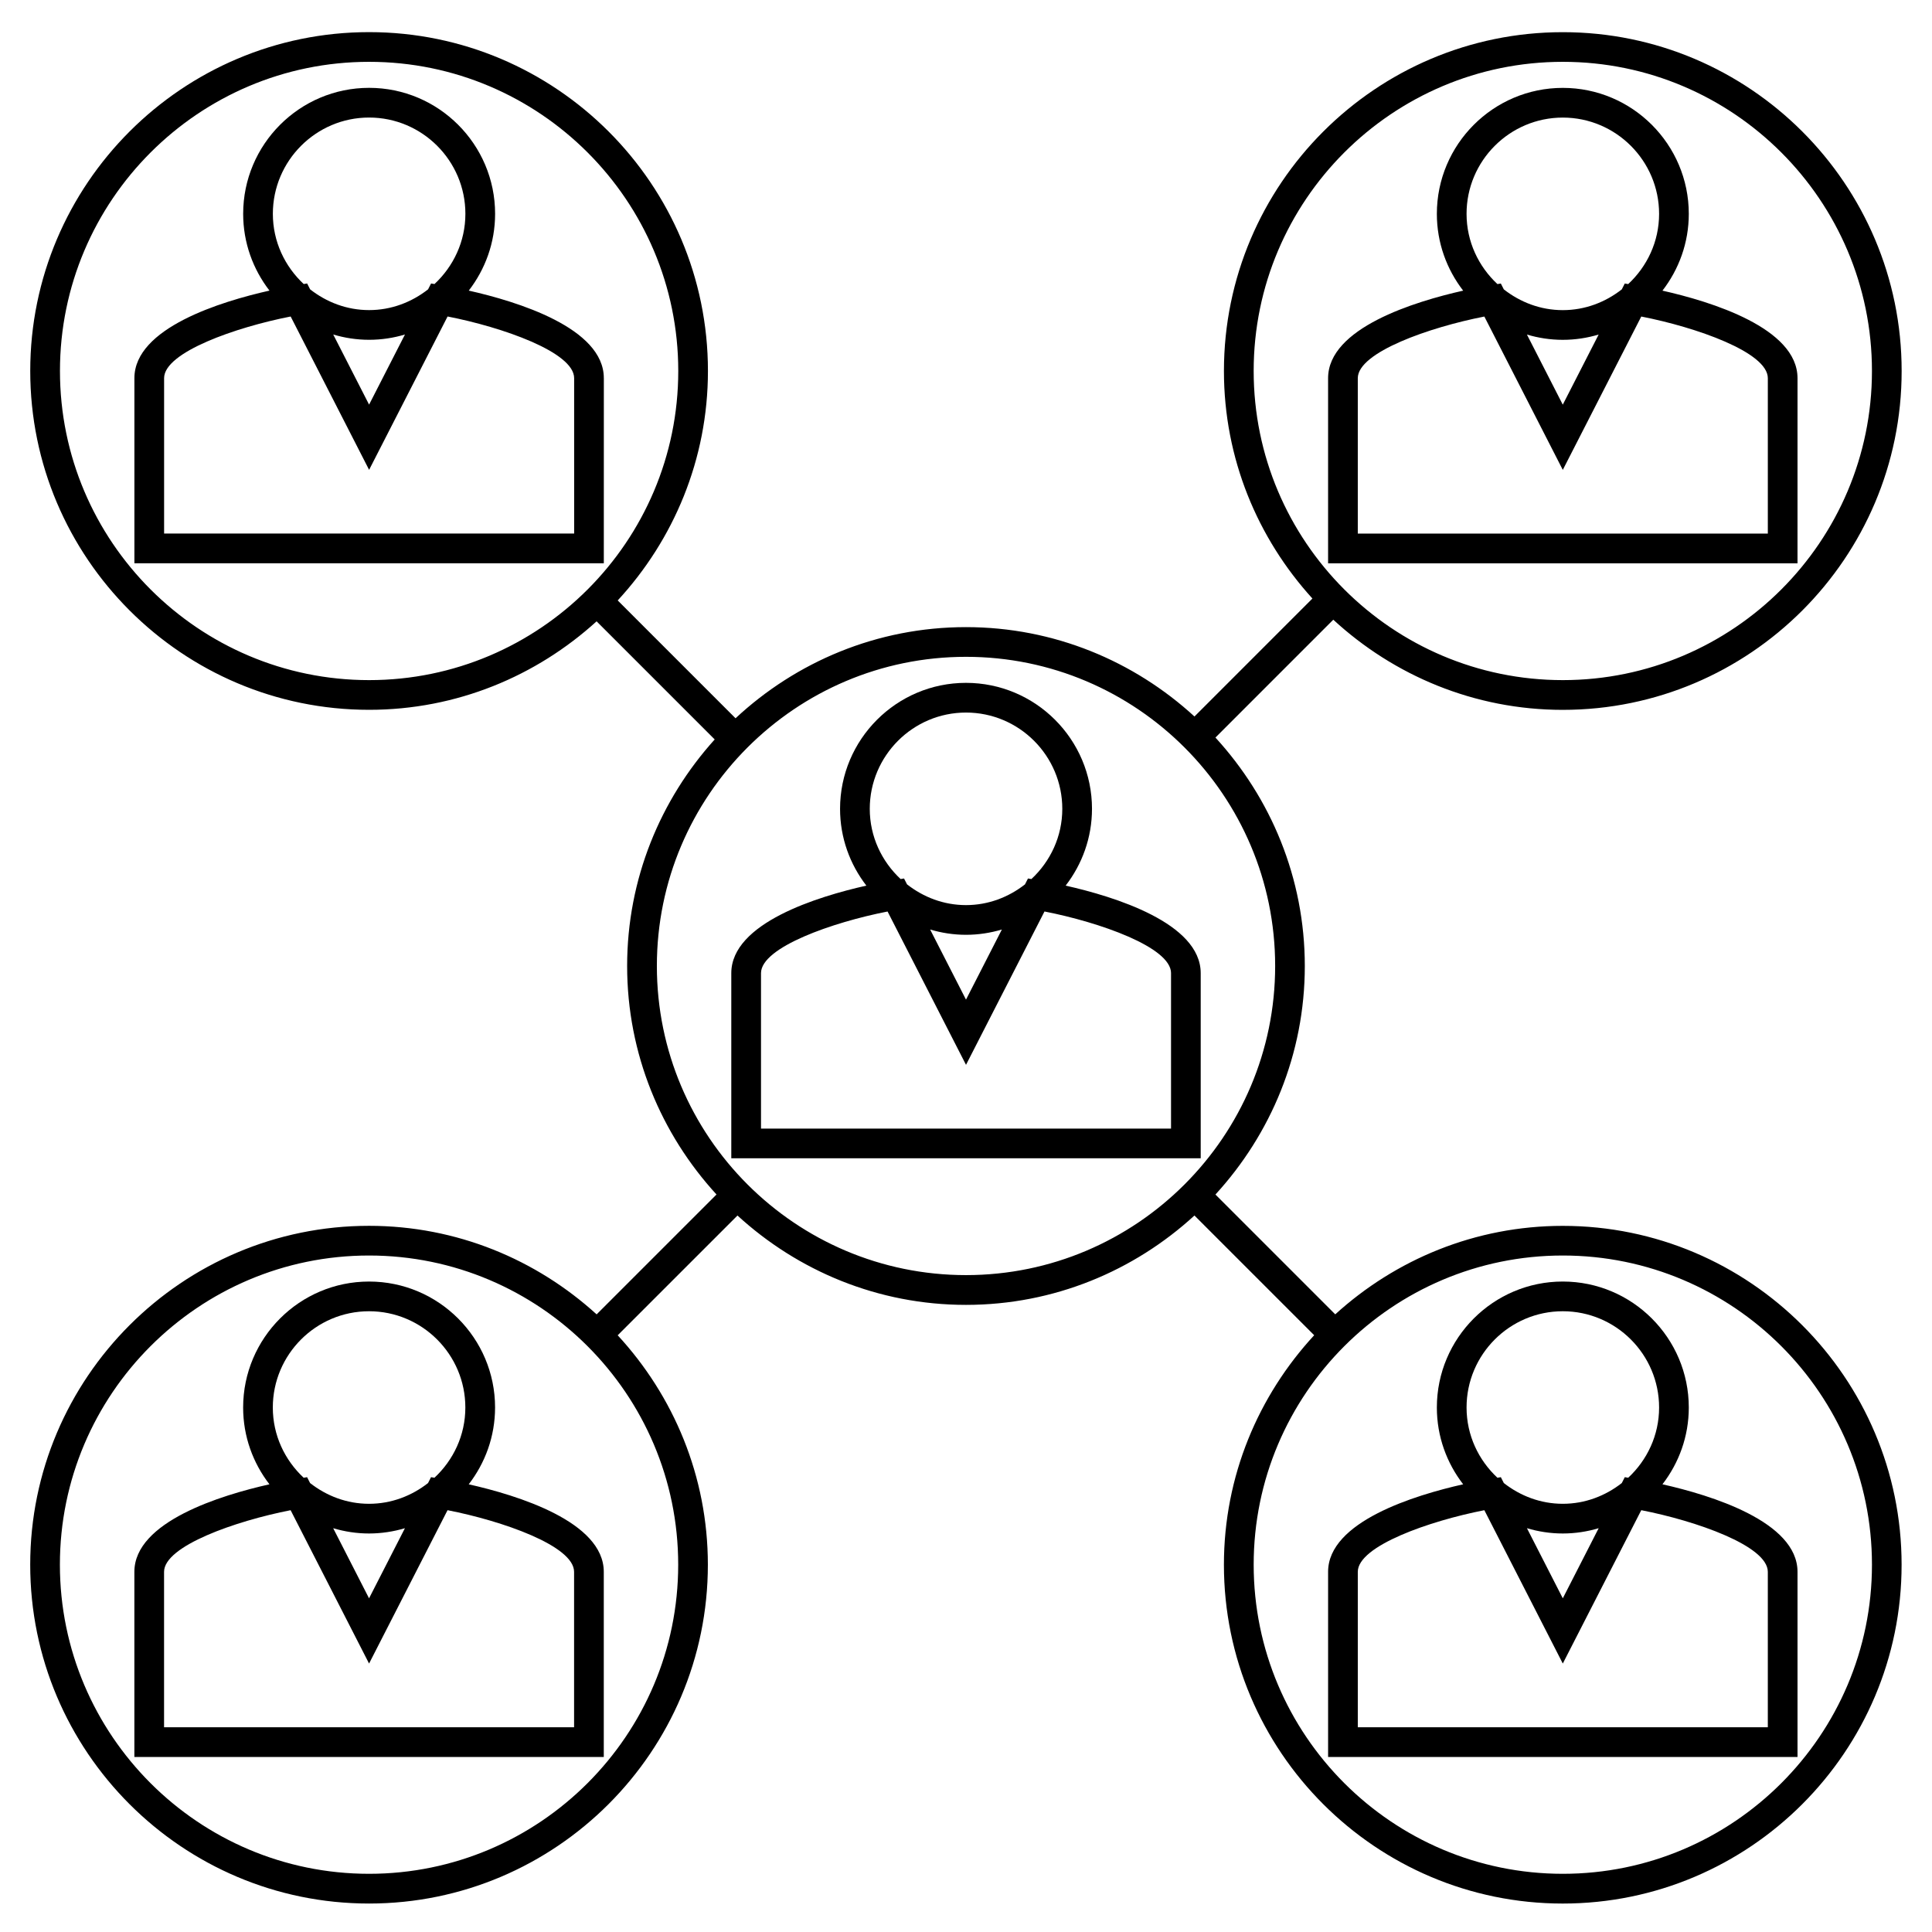
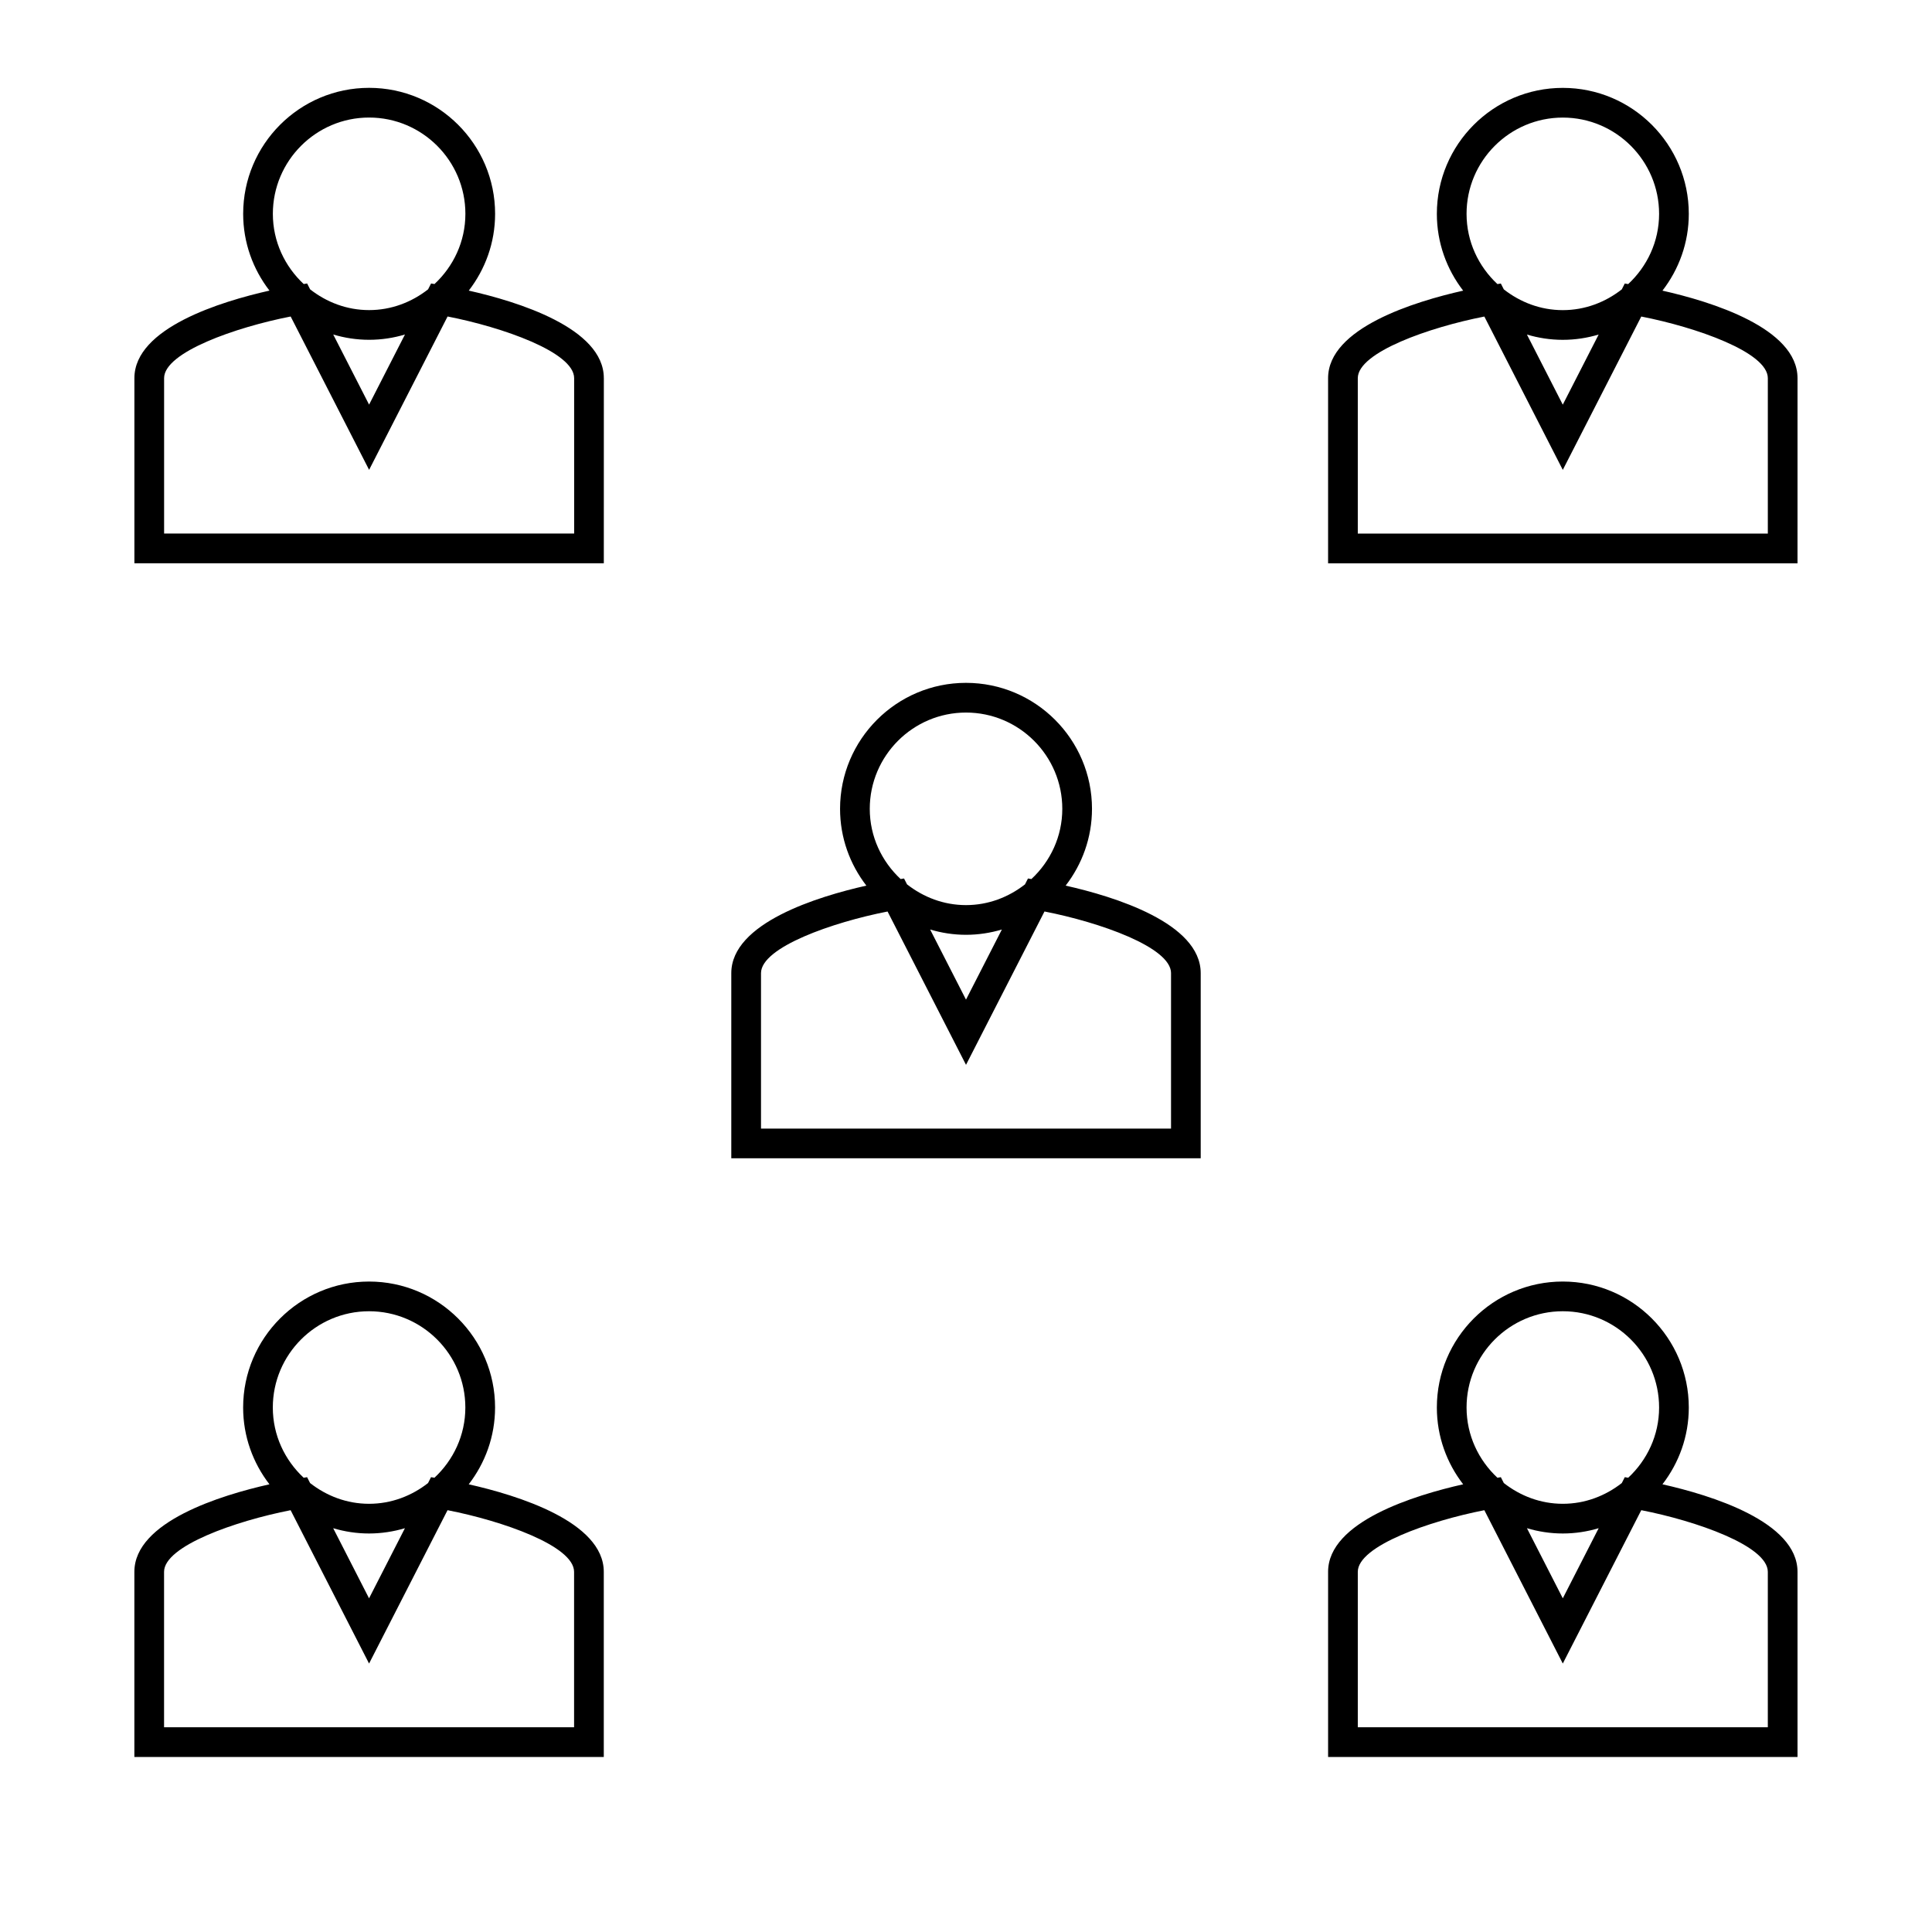
<svg xmlns="http://www.w3.org/2000/svg" fill="#000000" width="800px" height="800px" version="1.1" viewBox="144 144 512 512">
  <g>
    <path d="m433.39 358.35c0-18.41-14.977-33.387-33.395-33.387-18.406 0-33.371 14.977-33.371 33.387 0 7.66 2.617 14.703 6.973 20.348-12.801 2.875-35.797 9.887-35.797 23.195v49.062h124.4v-49.062c0-13.309-22.992-20.32-35.793-23.195 4.359-5.644 6.981-12.688 6.981-20.348zm-33.391-25.516c14.074 0 25.52 11.449 25.52 25.516 0 7.359-3.18 13.945-8.188 18.609l-0.906-0.152-0.793 1.559c-4.336 3.391-9.719 5.496-15.633 5.496-5.914 0-11.293-2.106-15.629-5.5l-0.793-1.555-0.902 0.152c-5-4.664-8.18-11.25-8.18-18.609 0.004-14.066 11.438-25.516 25.504-25.516zm9.508 57.496-9.508 18.582-9.504-18.582c3.012 0.898 6.203 1.402 9.504 1.402 3.305 0 6.492-0.504 9.508-1.402zm44.828 11.562v41.191h-108.66v-41.191c0-6.875 19.07-13.504 33.539-16.332l20.789 40.633 20.797-40.641c14.469 2.824 33.539 9.453 33.539 16.34z" />
    <path d="m275.2 517.01c0-18.41-14.977-33.387-33.395-33.387-18.406 0-33.371 14.977-33.371 33.387 0 7.66 2.617 14.703 6.973 20.348-12.801 2.875-35.797 9.887-35.797 23.195v49.062h124.4v-49.062c0-13.309-22.992-20.32-35.793-23.195 4.356-5.641 6.981-12.684 6.981-20.348zm-33.398-25.516c14.074 0 25.52 11.449 25.52 25.516 0 7.359-3.18 13.945-8.188 18.609l-0.906-0.152-0.793 1.559c-4.336 3.391-9.719 5.496-15.633 5.496s-11.293-2.106-15.629-5.5l-0.793-1.555-0.902 0.152c-5-4.664-8.18-11.25-8.18-18.609 0.004-14.07 11.445-25.516 25.504-25.516zm9.508 57.496-9.508 18.582-9.504-18.582c3.012 0.898 6.203 1.402 9.504 1.402 3.305-0.004 6.496-0.504 9.508-1.402zm44.828 11.562v41.191h-108.66v-41.191c0-6.875 19.07-13.504 33.539-16.332l20.789 40.637 20.797-40.641c14.465 2.824 33.535 9.445 33.535 16.336z" />
    <path d="m620.36 244.22c0-13.309-22.984-20.32-35.793-23.195 4.356-5.637 6.981-12.684 6.981-20.348 0-18.41-14.977-33.387-33.395-33.387-18.406 0-33.371 14.977-33.371 33.387 0 7.66 2.617 14.703 6.973 20.348-12.801 2.875-35.797 9.887-35.797 23.195v49.062h124.4l0.004-49.062zm-62.203-69.059c14.074 0 25.52 11.449 25.52 25.516 0 7.359-3.18 13.945-8.188 18.609l-0.906-0.152-0.793 1.555c-4.336 3.391-9.719 5.5-15.633 5.5-5.914 0-11.293-2.106-15.629-5.5l-0.793-1.555-0.902 0.152c-5-4.664-8.18-11.25-8.18-18.609-0.004-14.066 11.438-25.516 25.504-25.516zm9.504 57.496-9.508 18.582-9.504-18.582c3.012 0.902 6.203 1.402 9.504 1.402 3.309 0 6.496-0.5 9.508-1.402zm44.828 52.754h-108.66v-41.191c0-6.875 19.07-13.504 33.539-16.332l20.789 40.637 20.797-40.641c14.469 2.824 33.539 9.453 33.539 16.336v41.191z" />
-     <path d="m558.16 332.12c49.52 0 89.797-40.285 89.797-89.797 0-49.516-40.285-89.797-89.797-89.797-49.516 0-89.805 40.281-89.805 89.797 0 23.223 8.934 44.336 23.449 60.293l-31.258 31.262c-15.984-14.656-37.207-23.684-60.551-23.684-23.594 0-45.027 9.215-61.07 24.156l-31.227-31.227c14.789-16.016 23.914-37.344 23.914-60.812 0-49.52-40.285-89.797-89.797-89.797-49.516 0-89.801 40.281-89.801 89.797s40.285 89.797 89.797 89.797c23.223 0 44.336-8.934 60.293-23.449l31.301 31.301c-14.375 15.93-23.207 36.945-23.207 60.039 0 23.344 9.031 44.57 23.684 60.555l-31.77 31.766c-15.961-14.527-37.082-23.465-60.309-23.465-49.52 0-89.797 40.285-89.797 89.797-0.004 49.516 40.273 89.805 89.789 89.805s89.797-40.285 89.797-89.797c0-23.465-9.117-44.781-23.898-60.797l31.746-31.738c15.984 14.652 37.207 23.68 60.551 23.68s44.566-9.027 60.551-23.684l31.73 31.73c-14.793 16.016-23.922 37.34-23.922 60.812 0 49.52 40.285 89.797 89.797 89.797 49.516 0 89.797-40.285 89.797-89.797 0-49.516-40.285-89.797-89.797-89.797-23.219 0-44.336 8.934-60.293 23.449l-31.75-31.754c14.652-15.984 23.684-37.207 23.684-60.551s-9.031-44.566-23.684-60.551l31.23-31.234c16.027 14.773 37.355 23.895 60.824 23.895zm-398.27-89.809c0-45.176 36.75-81.926 81.926-81.926 45.172 0 81.93 36.75 81.93 81.926s-36.75 81.926-81.926 81.926c-45.172 0-81.93-36.746-81.93-81.926zm163.84 316.34c0 45.176-36.75 81.926-81.926 81.926s-81.93-36.746-81.93-81.926 36.75-81.926 81.926-81.926c45.172 0 81.93 36.75 81.93 81.926zm316.36 0c0 45.176-36.75 81.926-81.926 81.926-45.176 0-81.926-36.75-81.926-81.926s36.75-81.926 81.926-81.926c45.172 0 81.926 36.75 81.926 81.926zm-158.16-158.66c0 45.176-36.75 81.926-81.926 81.926-45.176 0-81.926-36.754-81.926-81.926 0-45.176 36.75-81.926 81.926-81.926 45.176 0 81.926 36.75 81.926 81.926zm-5.695-157.68c0-45.176 36.75-81.926 81.926-81.926 45.176 0 81.926 36.75 81.926 81.926s-36.75 81.926-81.926 81.926c-45.172 0-81.926-36.754-81.926-81.926z" />
    <path d="m495.96 560.55v49.062h124.4v-49.062c0-13.309-22.984-20.32-35.793-23.195 4.356-5.641 6.981-12.684 6.981-20.348 0-18.41-14.977-33.387-33.395-33.387-18.406 0-33.371 14.977-33.371 33.387 0 7.66 2.617 14.703 6.973 20.348-12.801 2.875-35.797 9.887-35.797 23.195zm116.53 0v41.191h-108.66v-41.191c0-6.875 19.07-13.504 33.539-16.332l20.789 40.637 20.797-40.641c14.465 2.824 33.535 9.445 33.535 16.336zm-63.836-11.562c3.012 0.898 6.203 1.402 9.504 1.402 3.305 0 6.492-0.504 9.508-1.402l-9.508 18.582zm9.504-57.496c14.074 0 25.52 11.449 25.52 25.516 0 7.359-3.18 13.945-8.188 18.609l-0.906-0.152-0.793 1.559c-4.336 3.391-9.719 5.496-15.633 5.496-5.914 0-11.293-2.106-15.629-5.5l-0.793-1.555-0.902 0.152c-5-4.664-8.18-11.25-8.18-18.609-0.004-14.07 11.438-25.516 25.504-25.516z" />
    <path d="m304.02 244.21c0-13.309-22.984-20.32-35.793-23.195 4.356-5.637 6.981-12.684 6.981-20.348 0-18.41-14.977-33.387-33.395-33.387-18.406 0-33.371 14.977-33.371 33.387 0 7.66 2.617 14.703 6.973 20.348-12.801 2.875-35.797 9.887-35.797 23.195v49.062h124.4l0.008-49.062zm-62.207-69.059c14.074 0 25.52 11.449 25.52 25.516 0 7.359-3.18 13.945-8.188 18.609l-0.906-0.152-0.793 1.555c-4.336 3.391-9.719 5.5-15.633 5.5s-11.293-2.106-15.629-5.5l-0.793-1.555-0.902 0.152c-5-4.664-8.18-11.25-8.18-18.609 0.004-14.062 11.445-25.516 25.504-25.516zm9.508 57.496-9.508 18.582-9.504-18.582c3.012 0.902 6.203 1.402 9.504 1.402 3.305 0 6.496-0.496 9.508-1.402zm44.828 52.754h-108.66v-41.191c0-6.875 19.07-13.504 33.539-16.332l20.789 40.637 20.797-40.641c14.469 2.824 33.539 9.453 33.539 16.336l0.004 41.191z" />
  </g>
</svg>